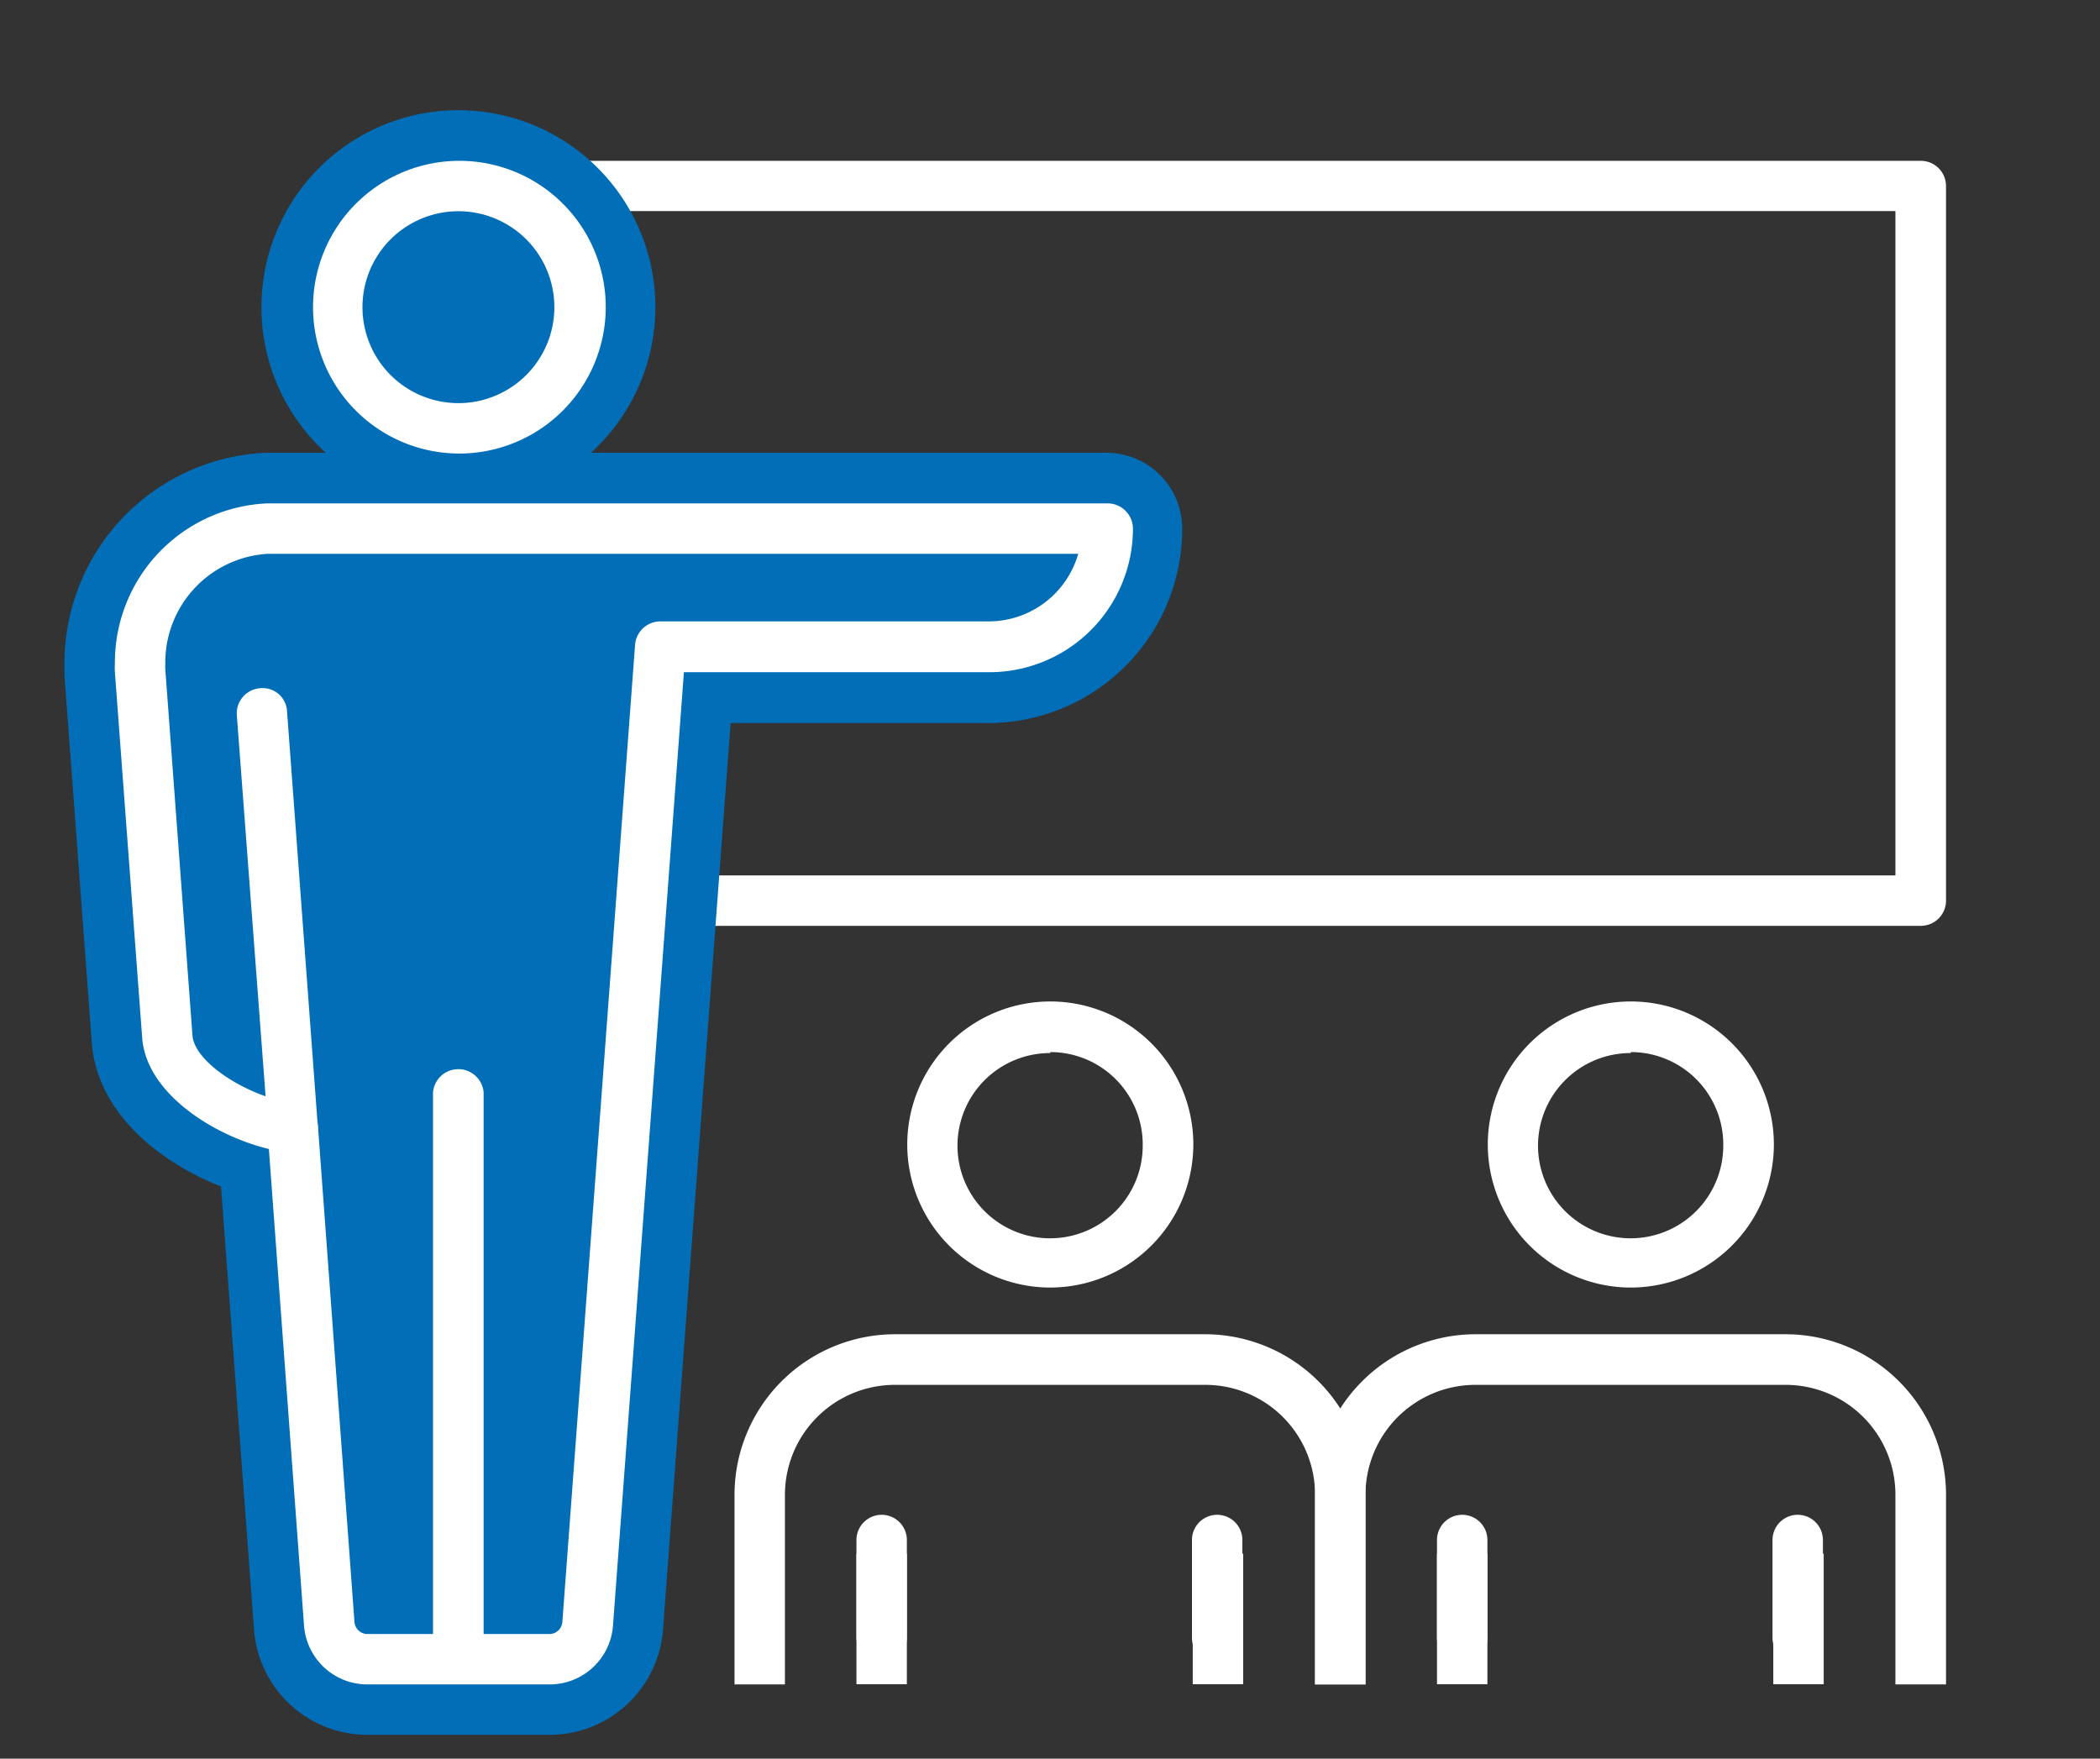
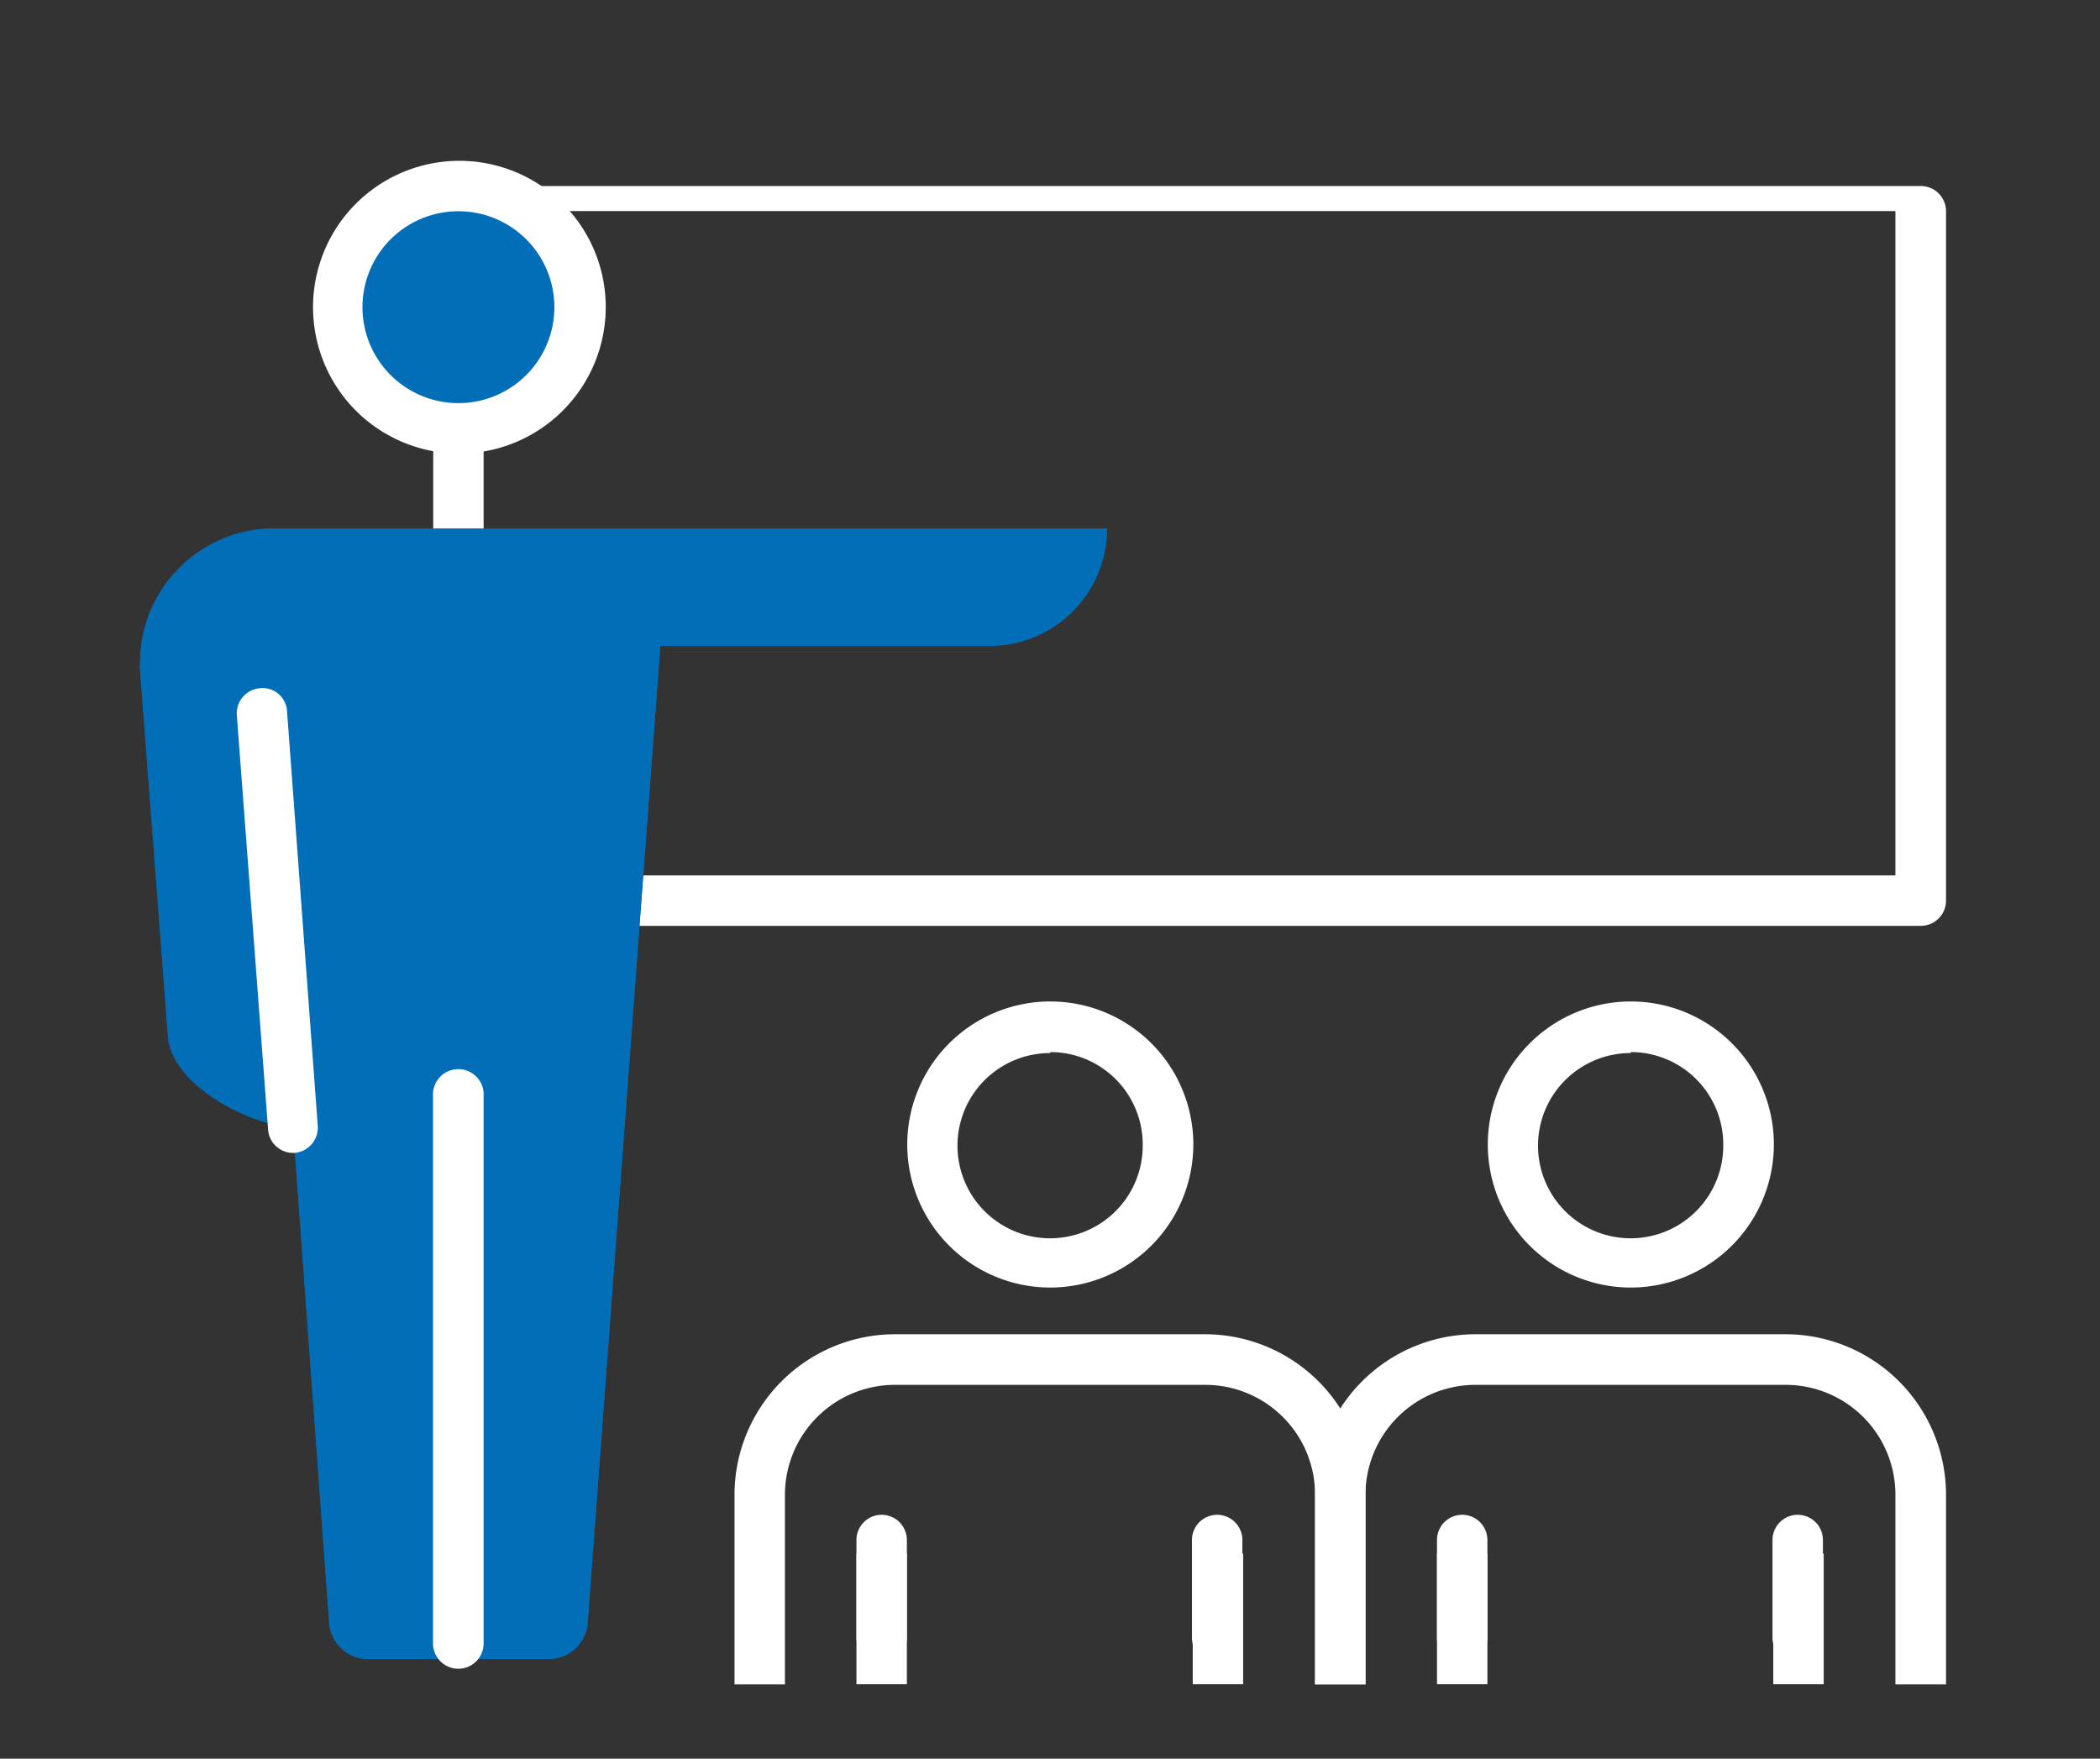
<svg xmlns="http://www.w3.org/2000/svg" viewBox="0 0 107.47 90">
  <rect x="0" y="0" width="107.47" height="90" fill="#333333" stroke="none" />
  <defs>
    <style>.cls-1{fill:none;}.cls-2{fill:#fff;}.cls-3{fill:#026eb7;}</style>
  </defs>
  <g id="レイヤー_2" data-name="レイヤー 2">
    <g id="icons">
      <rect class="cls-1" width="107.47" height="90" />
-       <path class="cls-2" d="M98.3,47.38H23.46a1.29,1.29,0,0,1-1.29-1.29V9.52a1.29,1.29,0,0,1,1.29-1.29H98.3a1.29,1.29,0,0,1,1.29,1.29V46.09A1.29,1.29,0,0,1,98.3,47.38ZM24.75,44.8H97v-34H24.75Z" />
+       <path class="cls-2" d="M98.3,47.38H23.46a1.29,1.29,0,0,1-1.29-1.29V9.52H98.3a1.29,1.29,0,0,1,1.29,1.29V46.09A1.29,1.29,0,0,1,98.3,47.38ZM24.75,44.8H97v-34H24.75Z" />
      <path class="cls-3" d="M23.46,21.92a6.2,6.2,0,1,1,6.2-6.2A6.21,6.21,0,0,1,23.46,21.92Z" />
-       <path class="cls-3" d="M23.46,25.8A10.08,10.08,0,1,1,33.54,15.72,10.09,10.09,0,0,1,23.46,25.8Zm0-12.4a2.33,2.33,0,1,0,2.33,2.32A2.33,2.33,0,0,0,23.46,13.4Z" />
      <path class="cls-3" d="M33.79,33.09l-3.72,50a2,2,0,0,1-1.9,1.81H18.75a2,2,0,0,1-1.9-1.81L15,57.69l-.32,0c-2.46-.37-5.88-2.34-6.08-4.6L7.17,34.3a1.63,1.63,0,0,1,0-.32,6.87,6.87,0,0,1,6.56-6.93H56.65a6,6,0,0,1-6,6H33.79" />
-       <path class="cls-3" d="M28.17,88.78H18.75A5.82,5.82,0,0,1,13,83.38L11.31,60.72C8.2,59.49,5,57,4.7,53.39L3.3,34.59c0-.34,0-.55,0-.67A10.78,10.78,0,0,1,13.63,23.17h43a3.88,3.88,0,0,1,3.87,3.88A9.93,9.93,0,0,1,50.6,37H37.39L33.93,83.38A5.82,5.82,0,0,1,28.17,88.78Zm-2-6h0ZM20.59,81h5.75l3.59-48.22a3.85,3.85,0,0,1,.65-1.89H13.73A3,3,0,0,0,11,34v.12L12.4,52.41a5.67,5.67,0,0,0,2.81,1.4l.13,0a3.88,3.88,0,0,1,3.5,3.57Z" />
      <path class="cls-2" d="M23.46,23.21A7.49,7.49,0,1,1,31,15.72,7.5,7.5,0,0,1,23.46,23.21Zm0-12.4a4.91,4.91,0,1,0,4.91,4.91A4.91,4.91,0,0,0,23.46,10.81Z" />
      <path class="cls-3" d="M33.79,33.09l-3.72,50a2,2,0,0,1-1.9,1.81H18.75a2,2,0,0,1-1.9-1.81L15,57.69l-.32,0c-2.46-.37-5.88-2.34-6.08-4.6L7.17,34.3a1.63,1.63,0,0,1,0-.32,6.87,6.87,0,0,1,6.56-6.93H56.65a6,6,0,0,1-6,6H33.79" />
-       <path class="cls-2" d="M28.17,86.2H18.75a3.25,3.25,0,0,1-3.19-3l-1.8-24.4C11,58.14,7.53,56,7.28,53.16L5.88,34.4a3.29,3.29,0,0,1,0-.46,8.15,8.15,0,0,1,7.81-8.18h43a1.3,1.3,0,0,1,1.29,1.3,7.35,7.35,0,0,1-7.34,7.34H35l-3.63,48.8A3.25,3.25,0,0,1,28.17,86.2ZM13.73,28.34A5.57,5.57,0,0,0,8.46,34a2.24,2.24,0,0,0,0,.26L9.85,53c.13,1.43,2.9,3.11,5,3.42l.25,0a1.29,1.29,0,0,1,1.17,1.19L18.14,83a.67.67,0,0,0,.61.62h9.42a.67.67,0,0,0,.61-.62L32.5,33a1.3,1.3,0,0,1,1.29-1.2H50.6a4.77,4.77,0,0,0,4.58-3.46Z" />
      <path class="cls-2" d="M23.46,85.4a1.3,1.3,0,0,1-1.3-1.3V55.9a1.3,1.3,0,0,1,2.59,0V84.1A1.3,1.3,0,0,1,23.46,85.4Z" />
      <path class="cls-2" d="M15,59a1.28,1.28,0,0,1-1.28-1.2L12.12,36.6a1.29,1.29,0,0,1,1.19-1.38,1.25,1.25,0,0,1,1.38,1.19l1.57,21.18A1.3,1.3,0,0,1,15.07,59Z" />
      <path class="cls-2" d="M53.75,65.89a7.32,7.32,0,1,1,7.32-7.32A7.33,7.33,0,0,1,53.75,65.89Zm0-12a4.74,4.74,0,1,0,4.73,4.73A4.73,4.73,0,0,0,53.75,53.84Z" />
      <path class="cls-2" d="M69.88,86.2H67.3V76.49a5.62,5.62,0,0,0-5.62-5.62H45.8a5.63,5.63,0,0,0-5.63,5.62V86.2H37.59V76.49a8.22,8.22,0,0,1,8.21-8.21H61.68a8.22,8.22,0,0,1,8.2,8.21Z" />
      <rect class="cls-2" x="43.83" y="79.51" width="2.58" height="6.68" />
      <rect class="cls-2" x="61.04" y="79.51" width="2.58" height="6.68" />
      <path class="cls-2" d="M45.12,85.1a1.29,1.29,0,0,1-1.29-1.29v-5a1.29,1.29,0,1,1,2.58,0v5A1.29,1.29,0,0,1,45.12,85.1Z" />
      <path class="cls-2" d="M62.33,85.1A1.29,1.29,0,0,1,61,83.81v-5a1.29,1.29,0,1,1,2.58,0v5A1.29,1.29,0,0,1,62.33,85.1Z" />
      <path class="cls-2" d="M83.46,65.89a7.32,7.32,0,1,1,7.32-7.32A7.33,7.33,0,0,1,83.46,65.89Zm0-12a4.74,4.74,0,1,0,4.73,4.73A4.73,4.73,0,0,0,83.46,53.84Z" />
      <path class="cls-2" d="M99.59,86.2H97V76.49a5.62,5.62,0,0,0-5.62-5.62H75.51a5.63,5.63,0,0,0-5.63,5.62V86.2H67.3V76.49a8.22,8.22,0,0,1,8.21-8.21H91.39a8.22,8.22,0,0,1,8.2,8.21Z" />
      <rect class="cls-2" x="73.54" y="79.51" width="2.58" height="6.68" />
      <rect class="cls-2" x="90.75" y="79.51" width="2.58" height="6.68" />
      <path class="cls-2" d="M74.83,85.1a1.29,1.29,0,0,1-1.29-1.29v-5a1.29,1.29,0,1,1,2.58,0v5A1.29,1.29,0,0,1,74.83,85.1Z" />
      <path class="cls-2" d="M92,85.1a1.29,1.29,0,0,1-1.29-1.29v-5a1.29,1.29,0,1,1,2.58,0v5A1.29,1.29,0,0,1,92,85.1Z" />
    </g>
  </g>
</svg>